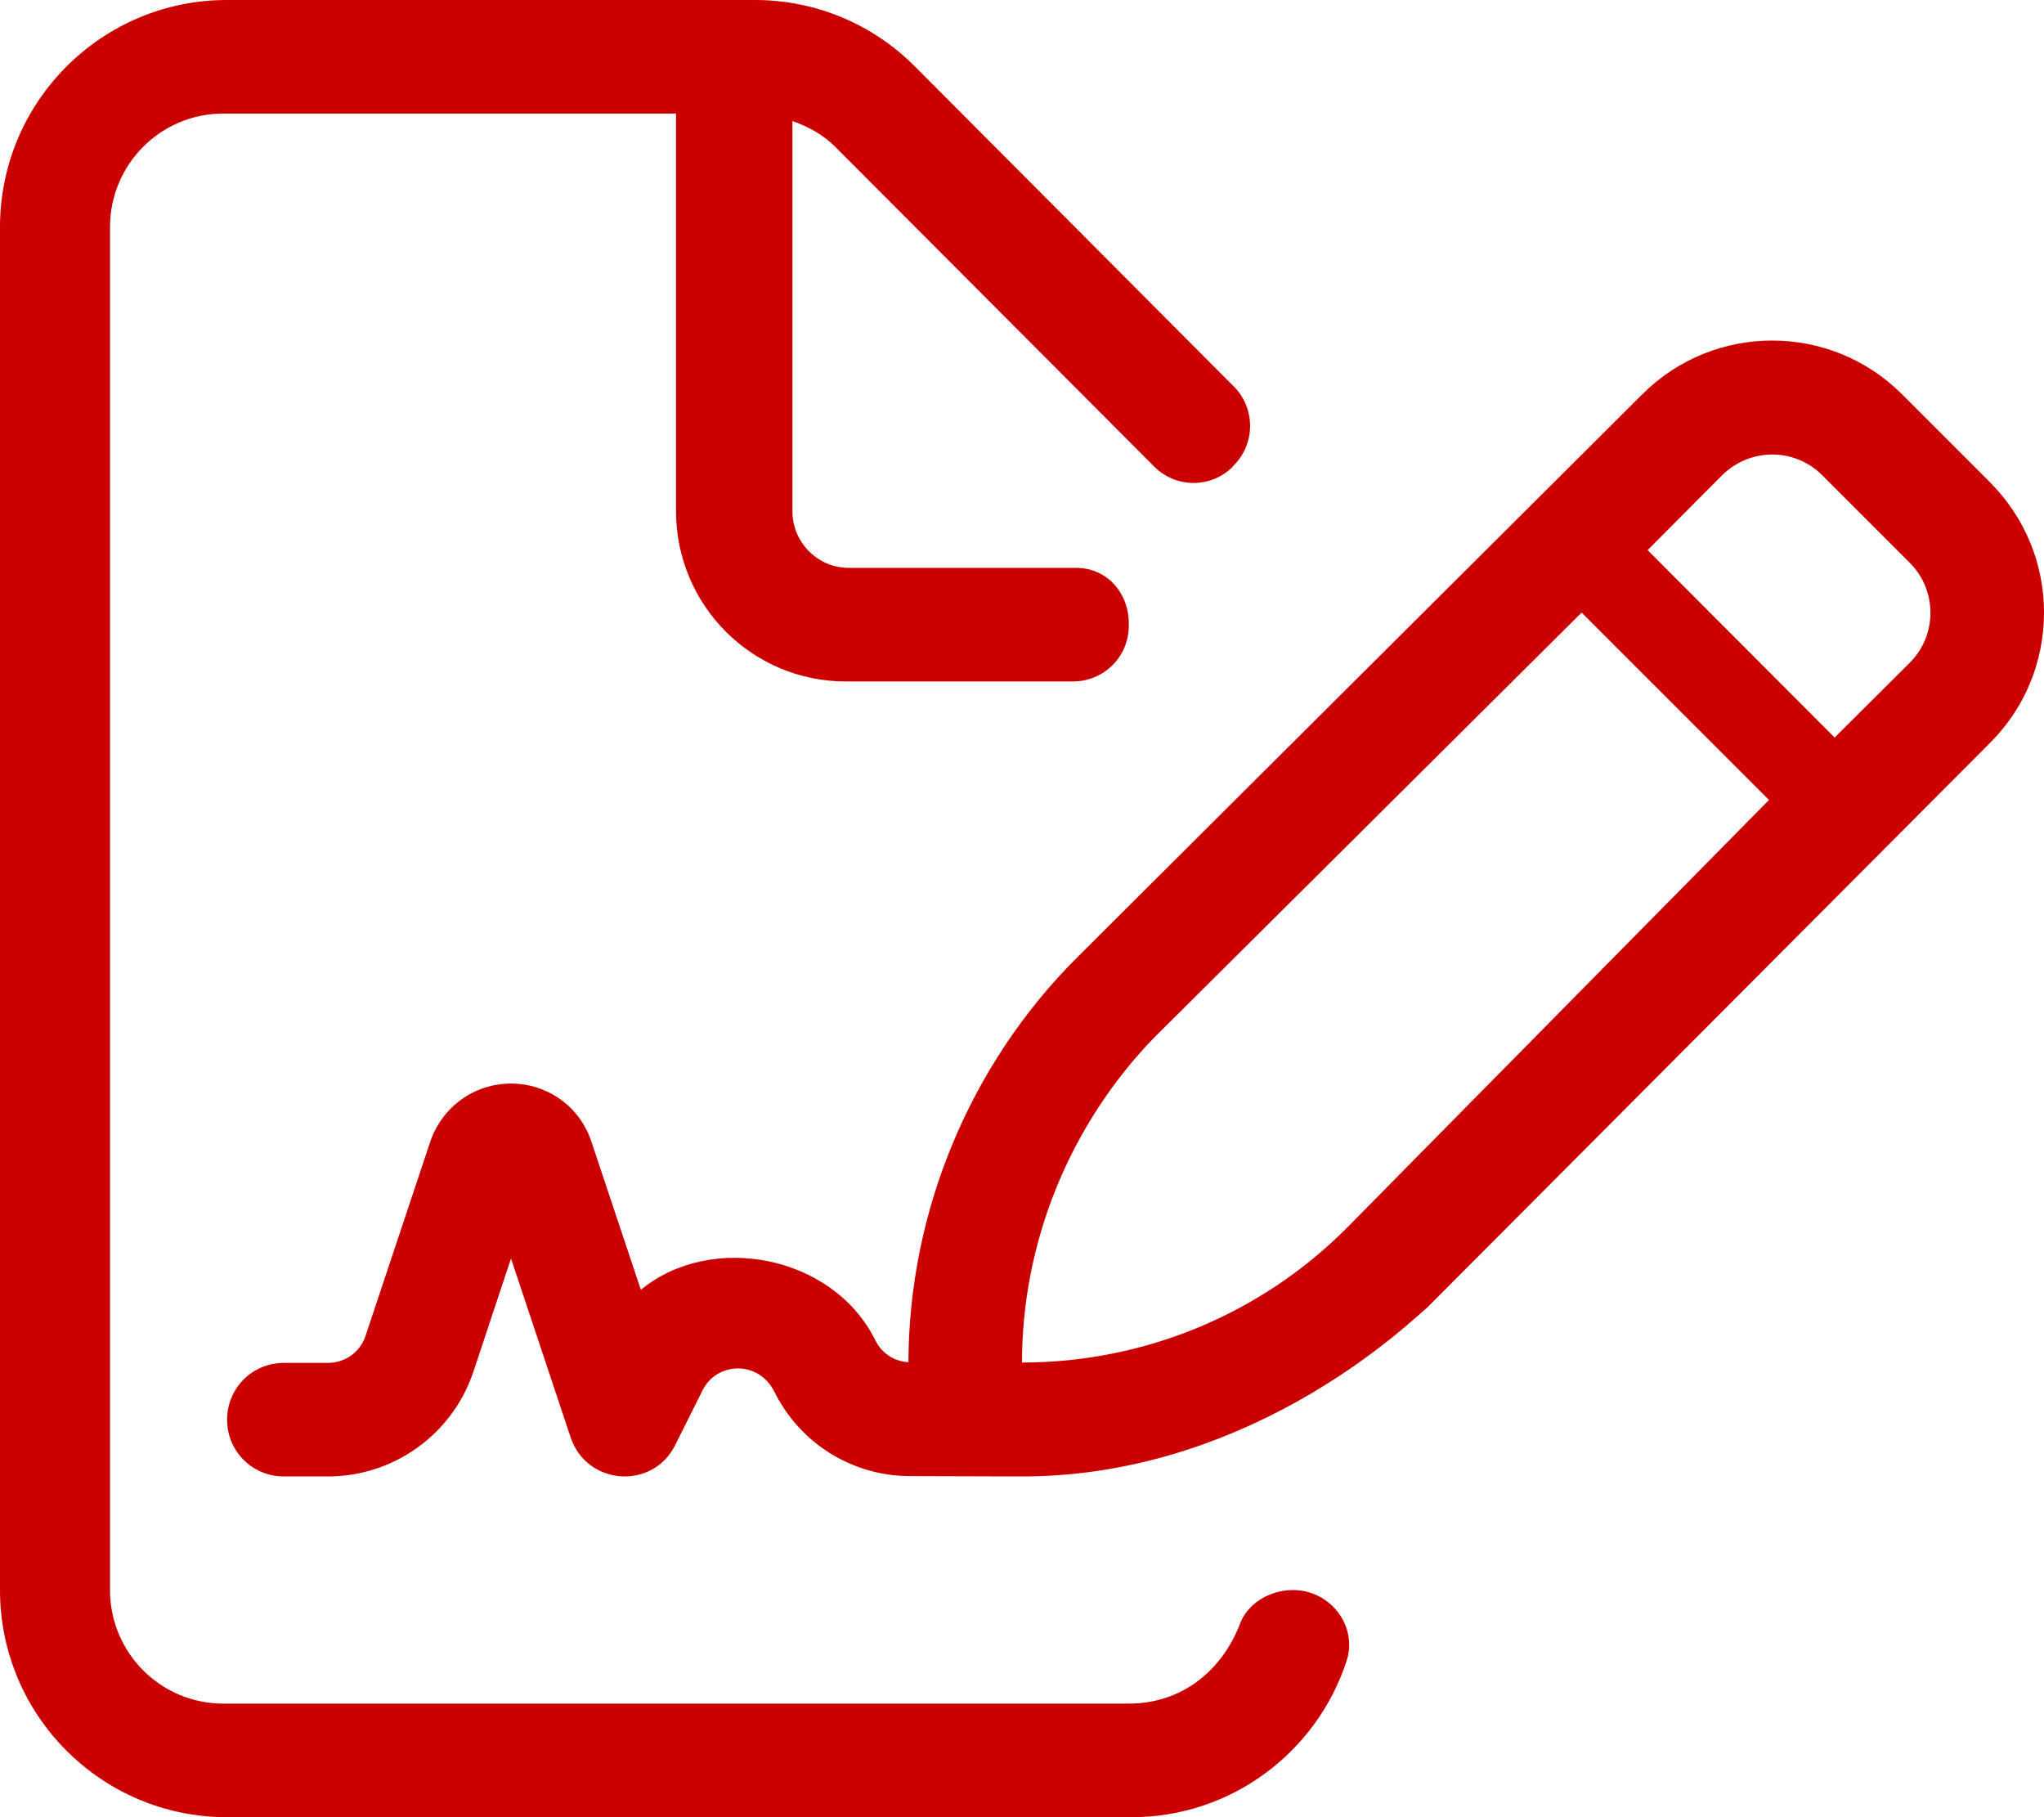
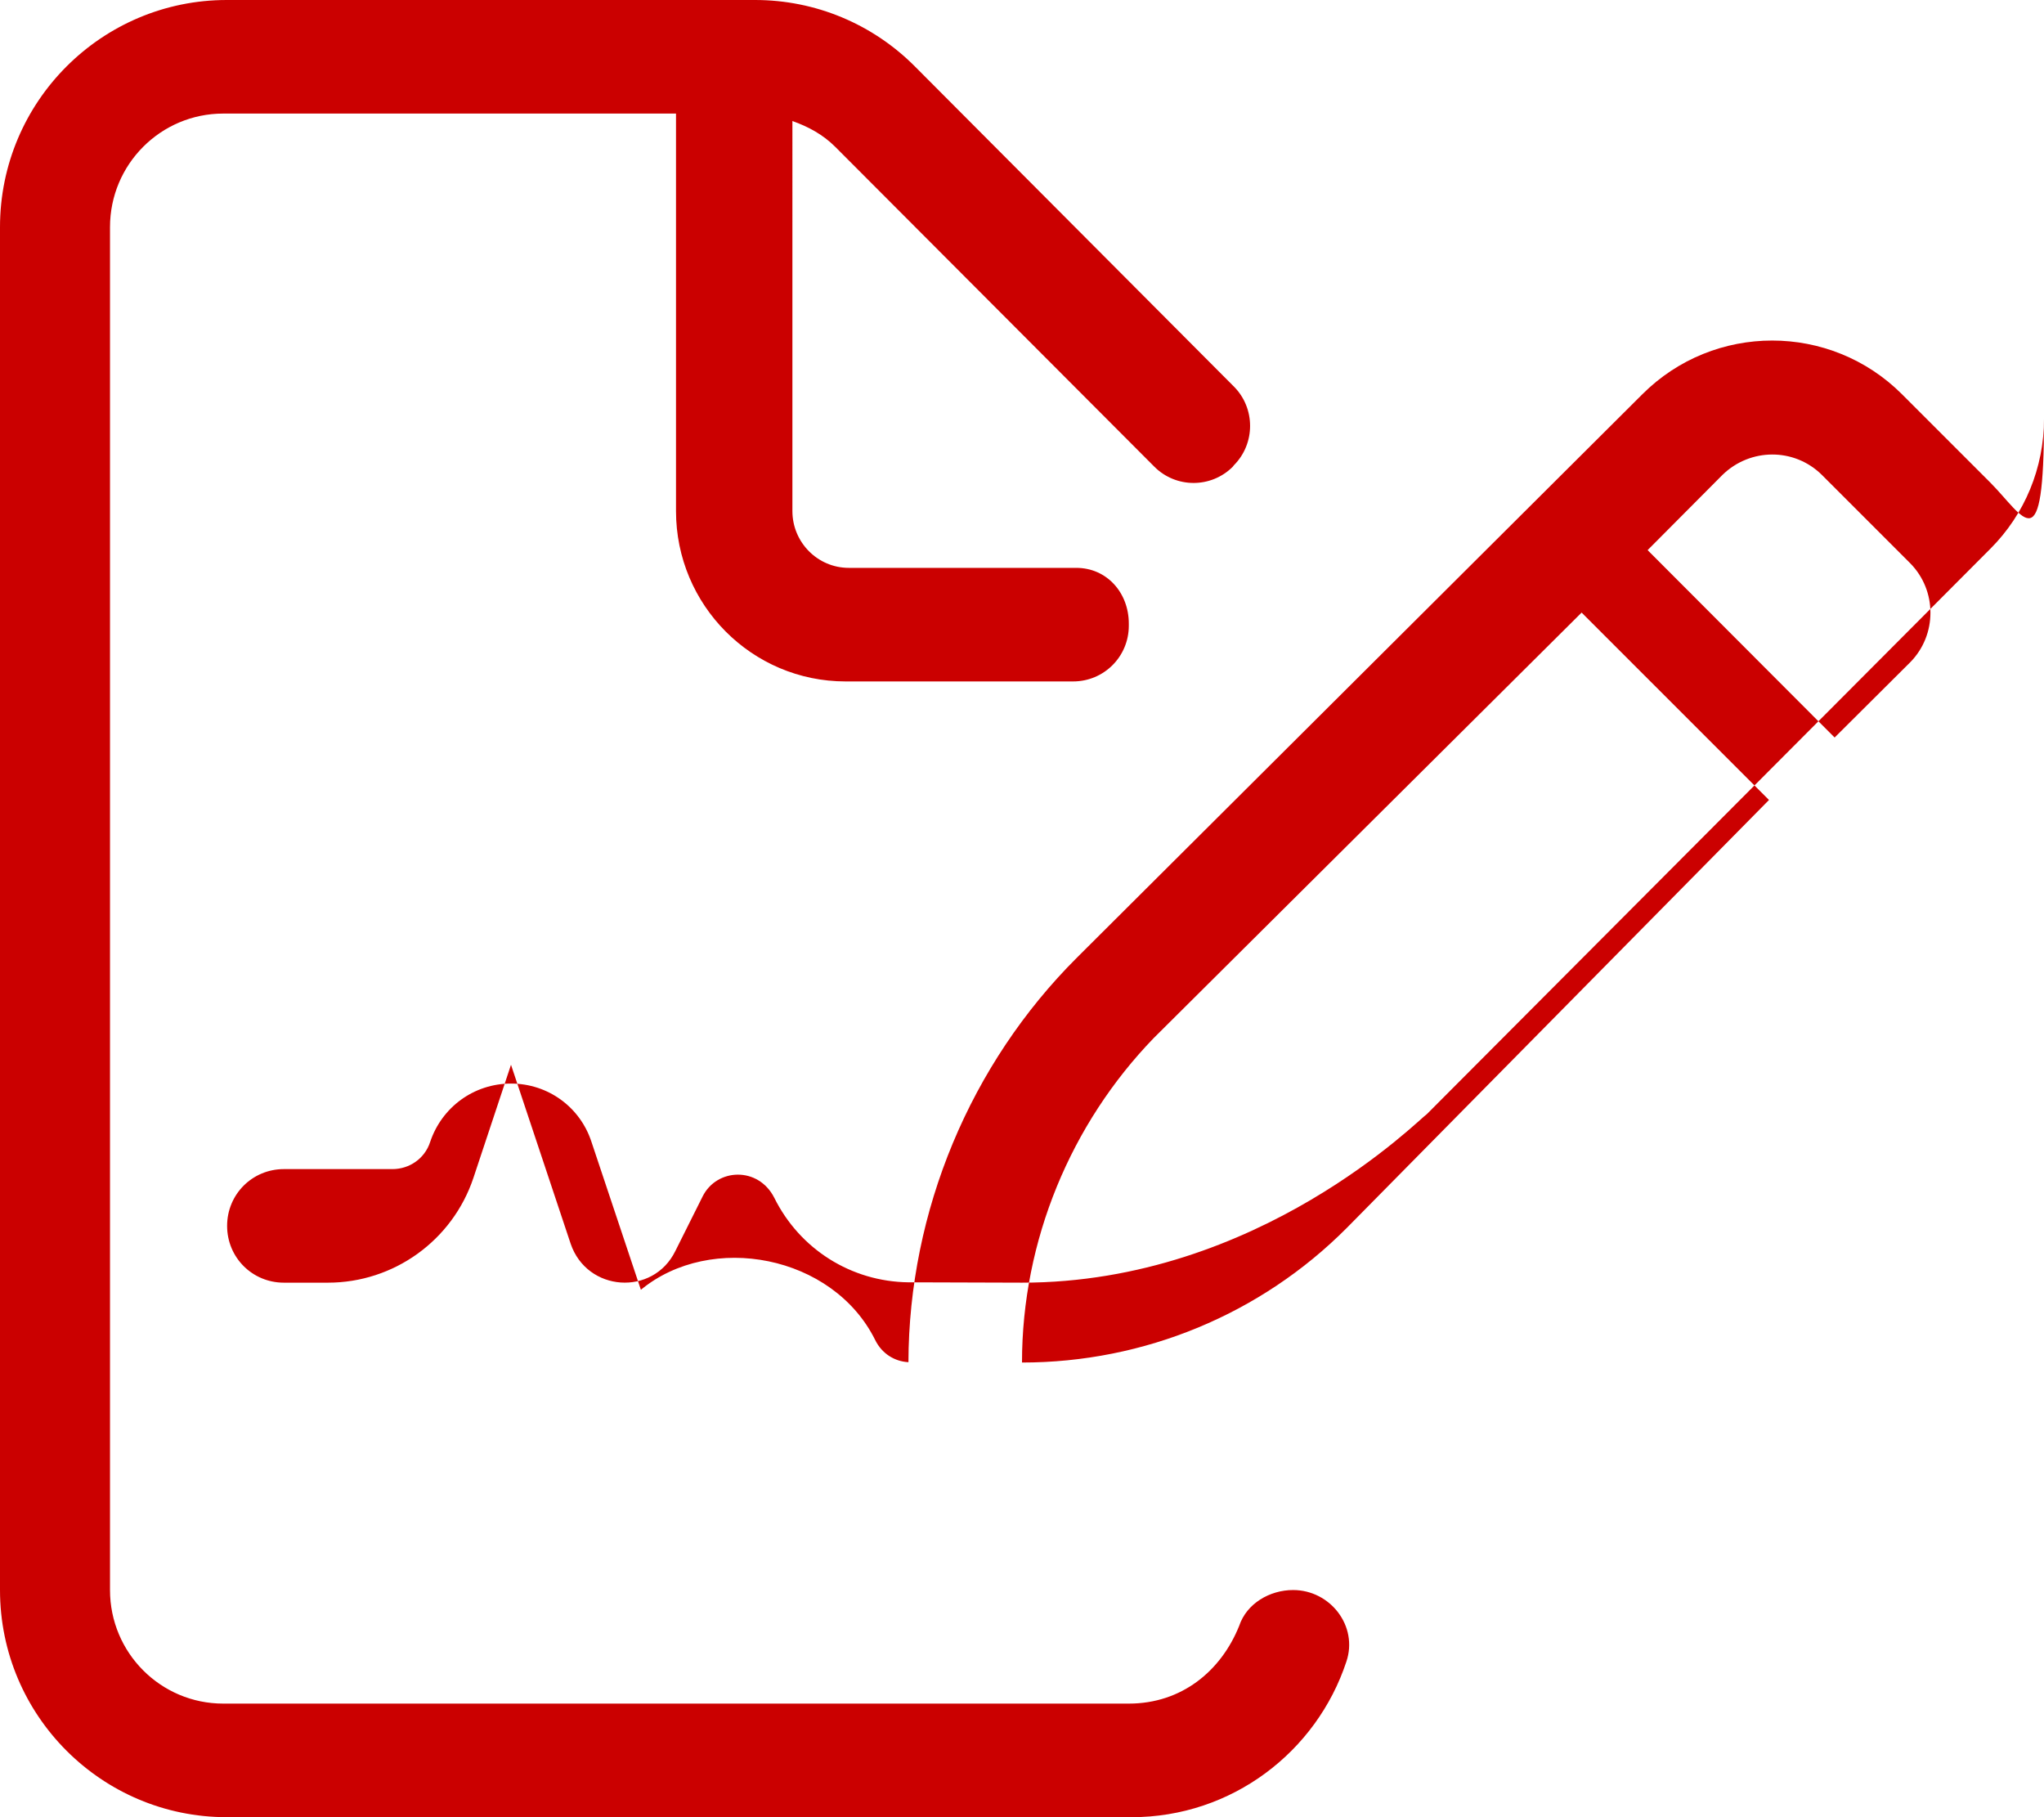
<svg xmlns="http://www.w3.org/2000/svg" version="1.1" id="Layer_1" x="0px" y="0px" viewBox="0 0 576 512" style="enable-background:new 0 0 576 512;" xml:space="preserve">
  <style type="text/css">
	.st0{fill:#CB0000;}
</style>
-   <path class="st0" d="M560.9,136L536,111.1c-20.2-20.2-53-20.2-73.2,0L303.5,269.8c-30.1,30-47.4,71.5-47.5,114  c-3.9-0.2-7.5-2.4-9.4-6.3c-11.9-23.9-46.2-30.4-66-14.1l-13.9-41.6c-3.2-9.9-12.3-16.5-22.7-16.5s-19.5,6.6-22.8,16.5L103,376.4  c-1.5,4.6-5.8,7.6-10.6,7.6H80c-8.9,0-16,7.1-16,16s7.1,16,16,16h12.4c18.6,0,35.1-11.9,41-29.5l10.6-31.9l16.8,50.4  c4.6,13.6,23.2,14.9,29.5,2.1l7.7-15.4c4-8,15.7-8.5,20.2,0.4c7.2,14.5,21.7,23.6,37.8,23.8l32,0.1c66.8,0,112.1-46.3,114.1-47.5  l158.8-159.3c9.7-9.7,15.1-22.8,15.1-36.6C576,158.8,570.6,145.8,560.9,136z M379.5,346c-24.2,24.3-57.1,37.9-91.5,37.9  c0-34.4,13.8-67.3,37.1-91.4l120.6-119.9l52.8,52.8L379.5,346z M538.3,186.6L517,207.8L464.3,155l21.1-21.2c7.8-7.6,20.2-7.7,28,0  l24.9,24.9C545.9,166.4,545.9,178.9,538.3,186.6z M364.4,448c-6.6,0-13.1,3.8-15.2,10.1c-5.1,12.7-16.2,21.9-31.1,21.9H62.9  C45.3,480,31,465.7,31,448V64c0-17.7,14.3-32,31.9-32h127.6v112c0,26.5,21.4,48,47.8,48h64.1c8.7,0,15.7-7,15.7-15.7v-0.6  c0-8.7-6.2-15.7-14.8-15.7h-64.1c-8.8,0-15.9-7.2-15.9-16V34.1c4.5,1.6,8.6,3.8,12.1,7.3l89.9,90.1c6.1,6.1,16,6.1,22.1,0l0.3-0.4  c6.1-6.1,6.1-16.1,0-22.2l-89.8-90.1C245.9,6.7,229.7,0,212.8,0H63.9C28.7,0,0,28.6,0,64l0,384c0,35.4,28.7,64,63.9,64h255  c28.2,0,52.1-18.4,60.5-43.8C382.8,458.2,374.9,448,364.4,448z" />
+   <path class="st0" d="M560.9,136L536,111.1c-20.2-20.2-53-20.2-73.2,0L303.5,269.8c-30.1,30-47.4,71.5-47.5,114  c-3.9-0.2-7.5-2.4-9.4-6.3c-11.9-23.9-46.2-30.4-66-14.1l-13.9-41.6c-3.2-9.9-12.3-16.5-22.7-16.5s-19.5,6.6-22.8,16.5c-1.5,4.6-5.8,7.6-10.6,7.6H80c-8.9,0-16,7.1-16,16s7.1,16,16,16h12.4c18.6,0,35.1-11.9,41-29.5l10.6-31.9l16.8,50.4  c4.6,13.6,23.2,14.9,29.5,2.1l7.7-15.4c4-8,15.7-8.5,20.2,0.4c7.2,14.5,21.7,23.6,37.8,23.8l32,0.1c66.8,0,112.1-46.3,114.1-47.5  l158.8-159.3c9.7-9.7,15.1-22.8,15.1-36.6C576,158.8,570.6,145.8,560.9,136z M379.5,346c-24.2,24.3-57.1,37.9-91.5,37.9  c0-34.4,13.8-67.3,37.1-91.4l120.6-119.9l52.8,52.8L379.5,346z M538.3,186.6L517,207.8L464.3,155l21.1-21.2c7.8-7.6,20.2-7.7,28,0  l24.9,24.9C545.9,166.4,545.9,178.9,538.3,186.6z M364.4,448c-6.6,0-13.1,3.8-15.2,10.1c-5.1,12.7-16.2,21.9-31.1,21.9H62.9  C45.3,480,31,465.7,31,448V64c0-17.7,14.3-32,31.9-32h127.6v112c0,26.5,21.4,48,47.8,48h64.1c8.7,0,15.7-7,15.7-15.7v-0.6  c0-8.7-6.2-15.7-14.8-15.7h-64.1c-8.8,0-15.9-7.2-15.9-16V34.1c4.5,1.6,8.6,3.8,12.1,7.3l89.9,90.1c6.1,6.1,16,6.1,22.1,0l0.3-0.4  c6.1-6.1,6.1-16.1,0-22.2l-89.8-90.1C245.9,6.7,229.7,0,212.8,0H63.9C28.7,0,0,28.6,0,64l0,384c0,35.4,28.7,64,63.9,64h255  c28.2,0,52.1-18.4,60.5-43.8C382.8,458.2,374.9,448,364.4,448z" />
</svg>